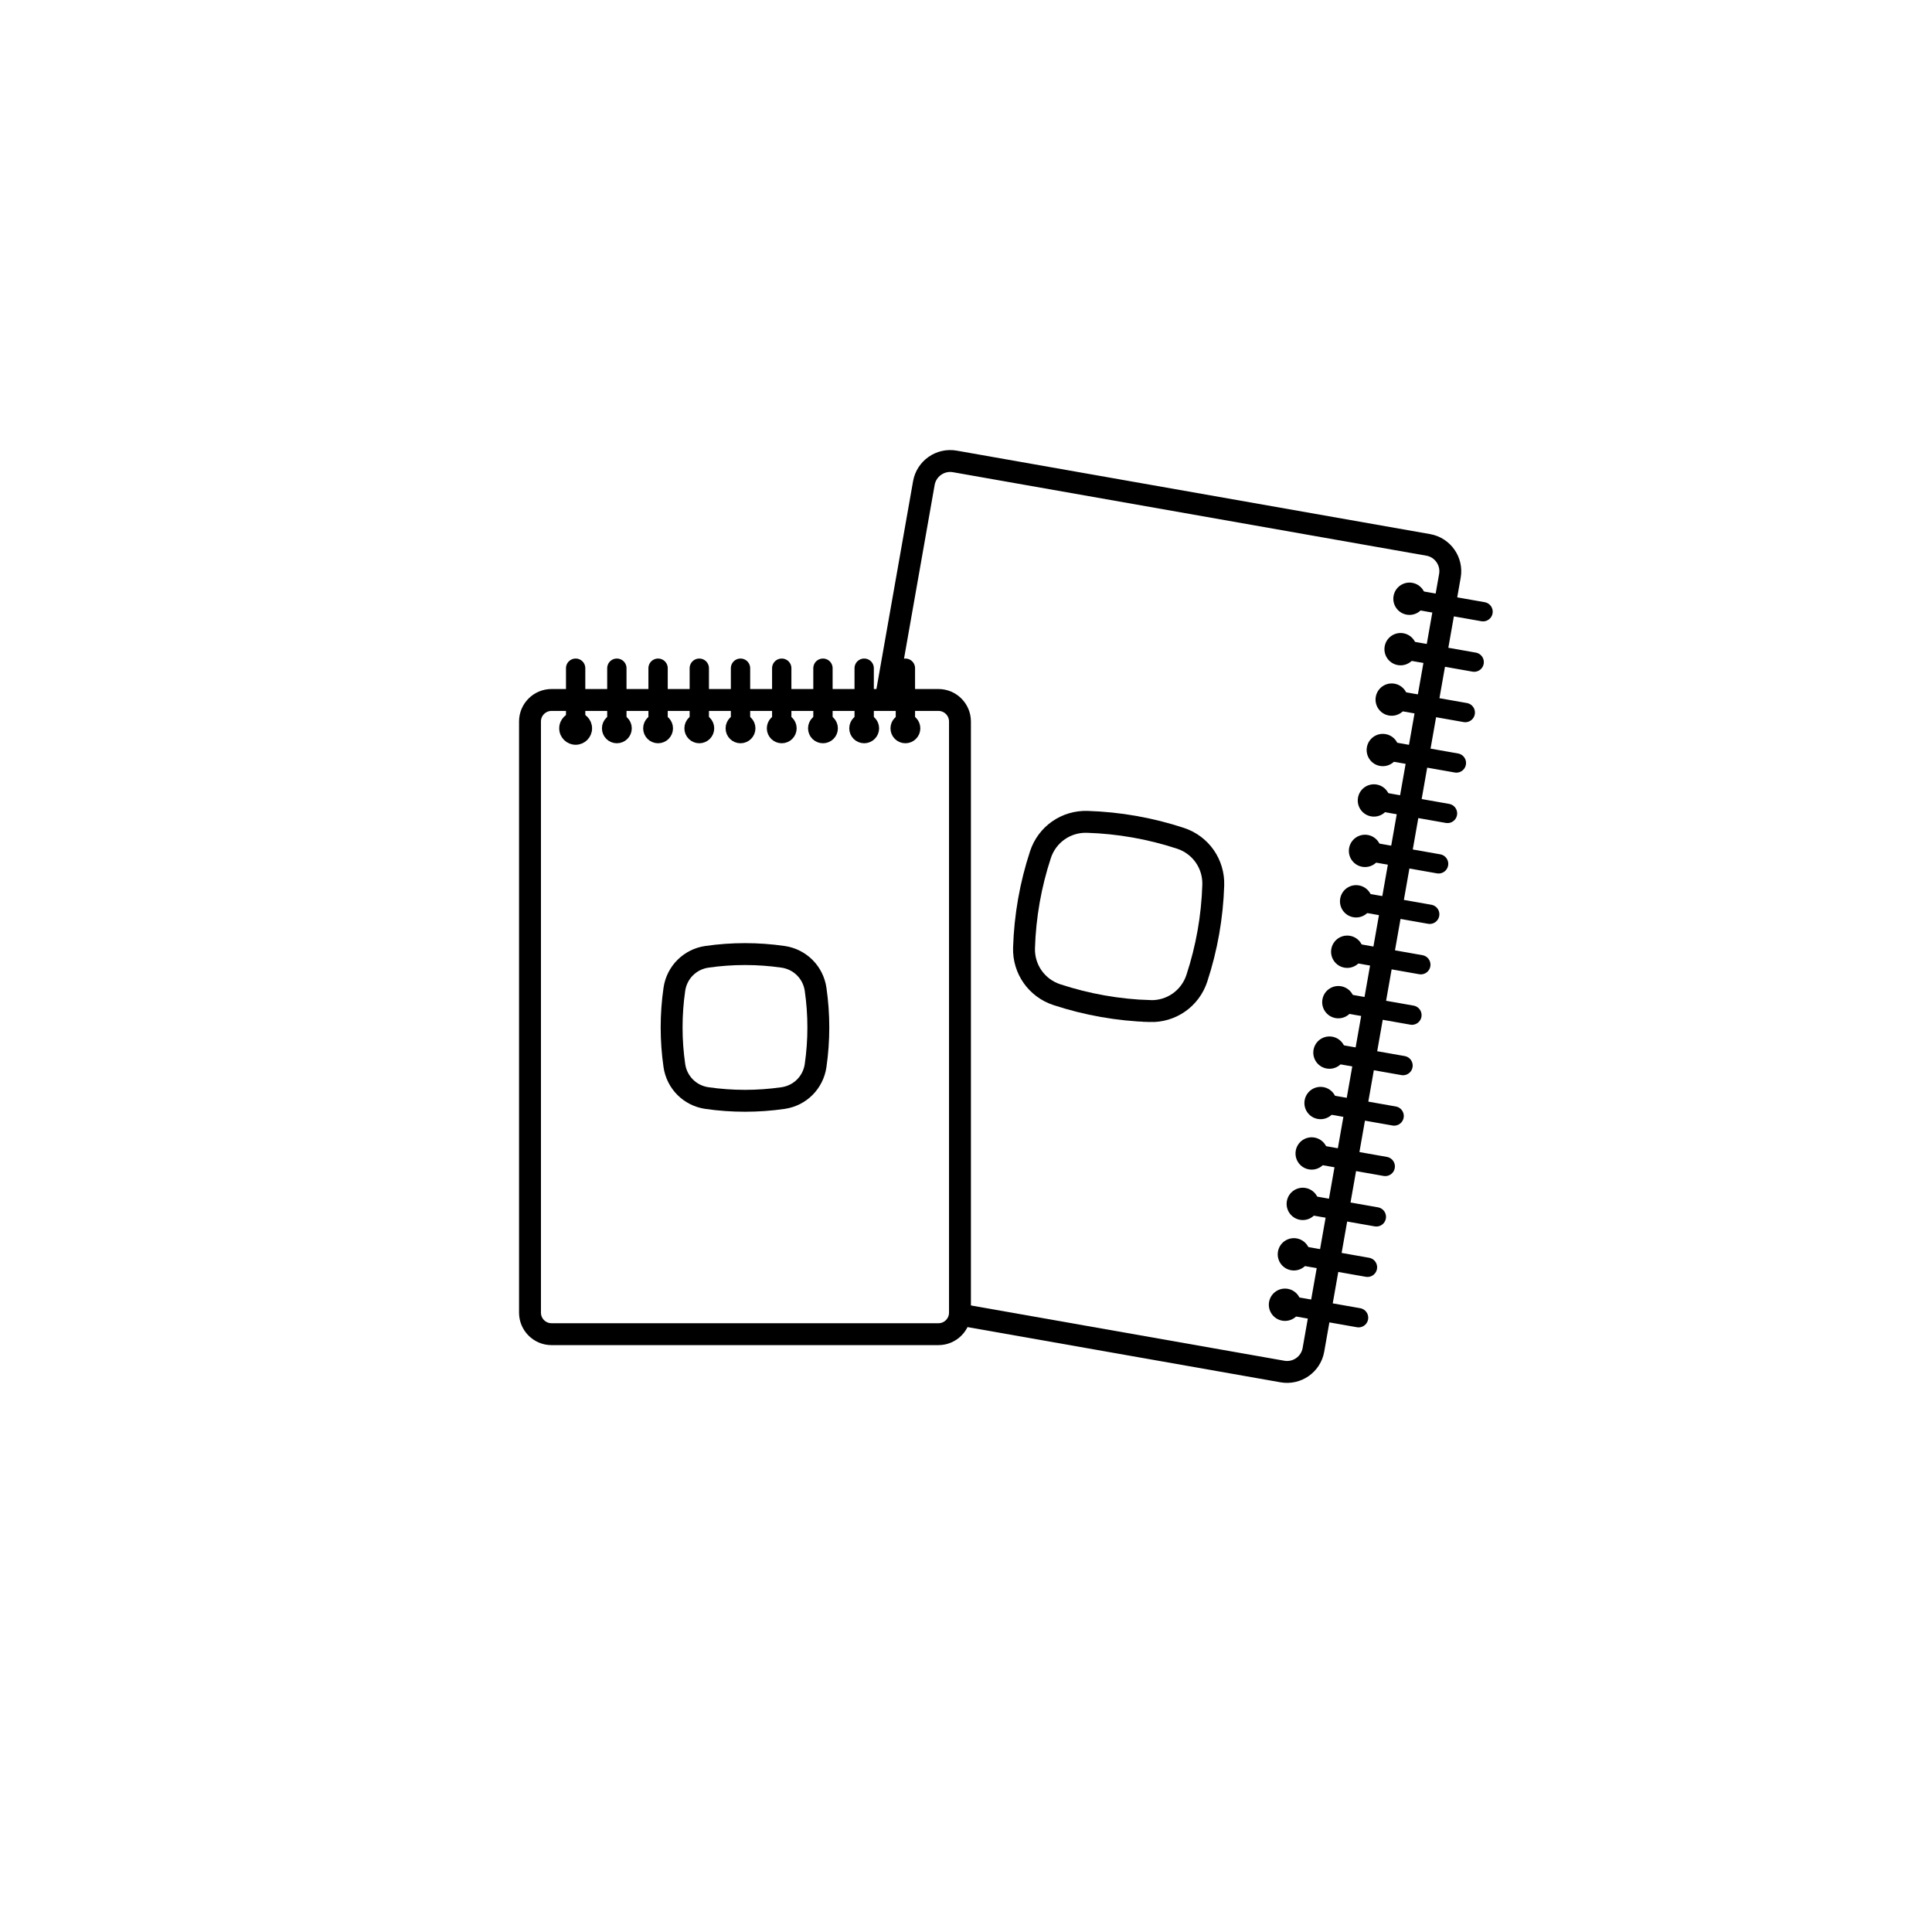
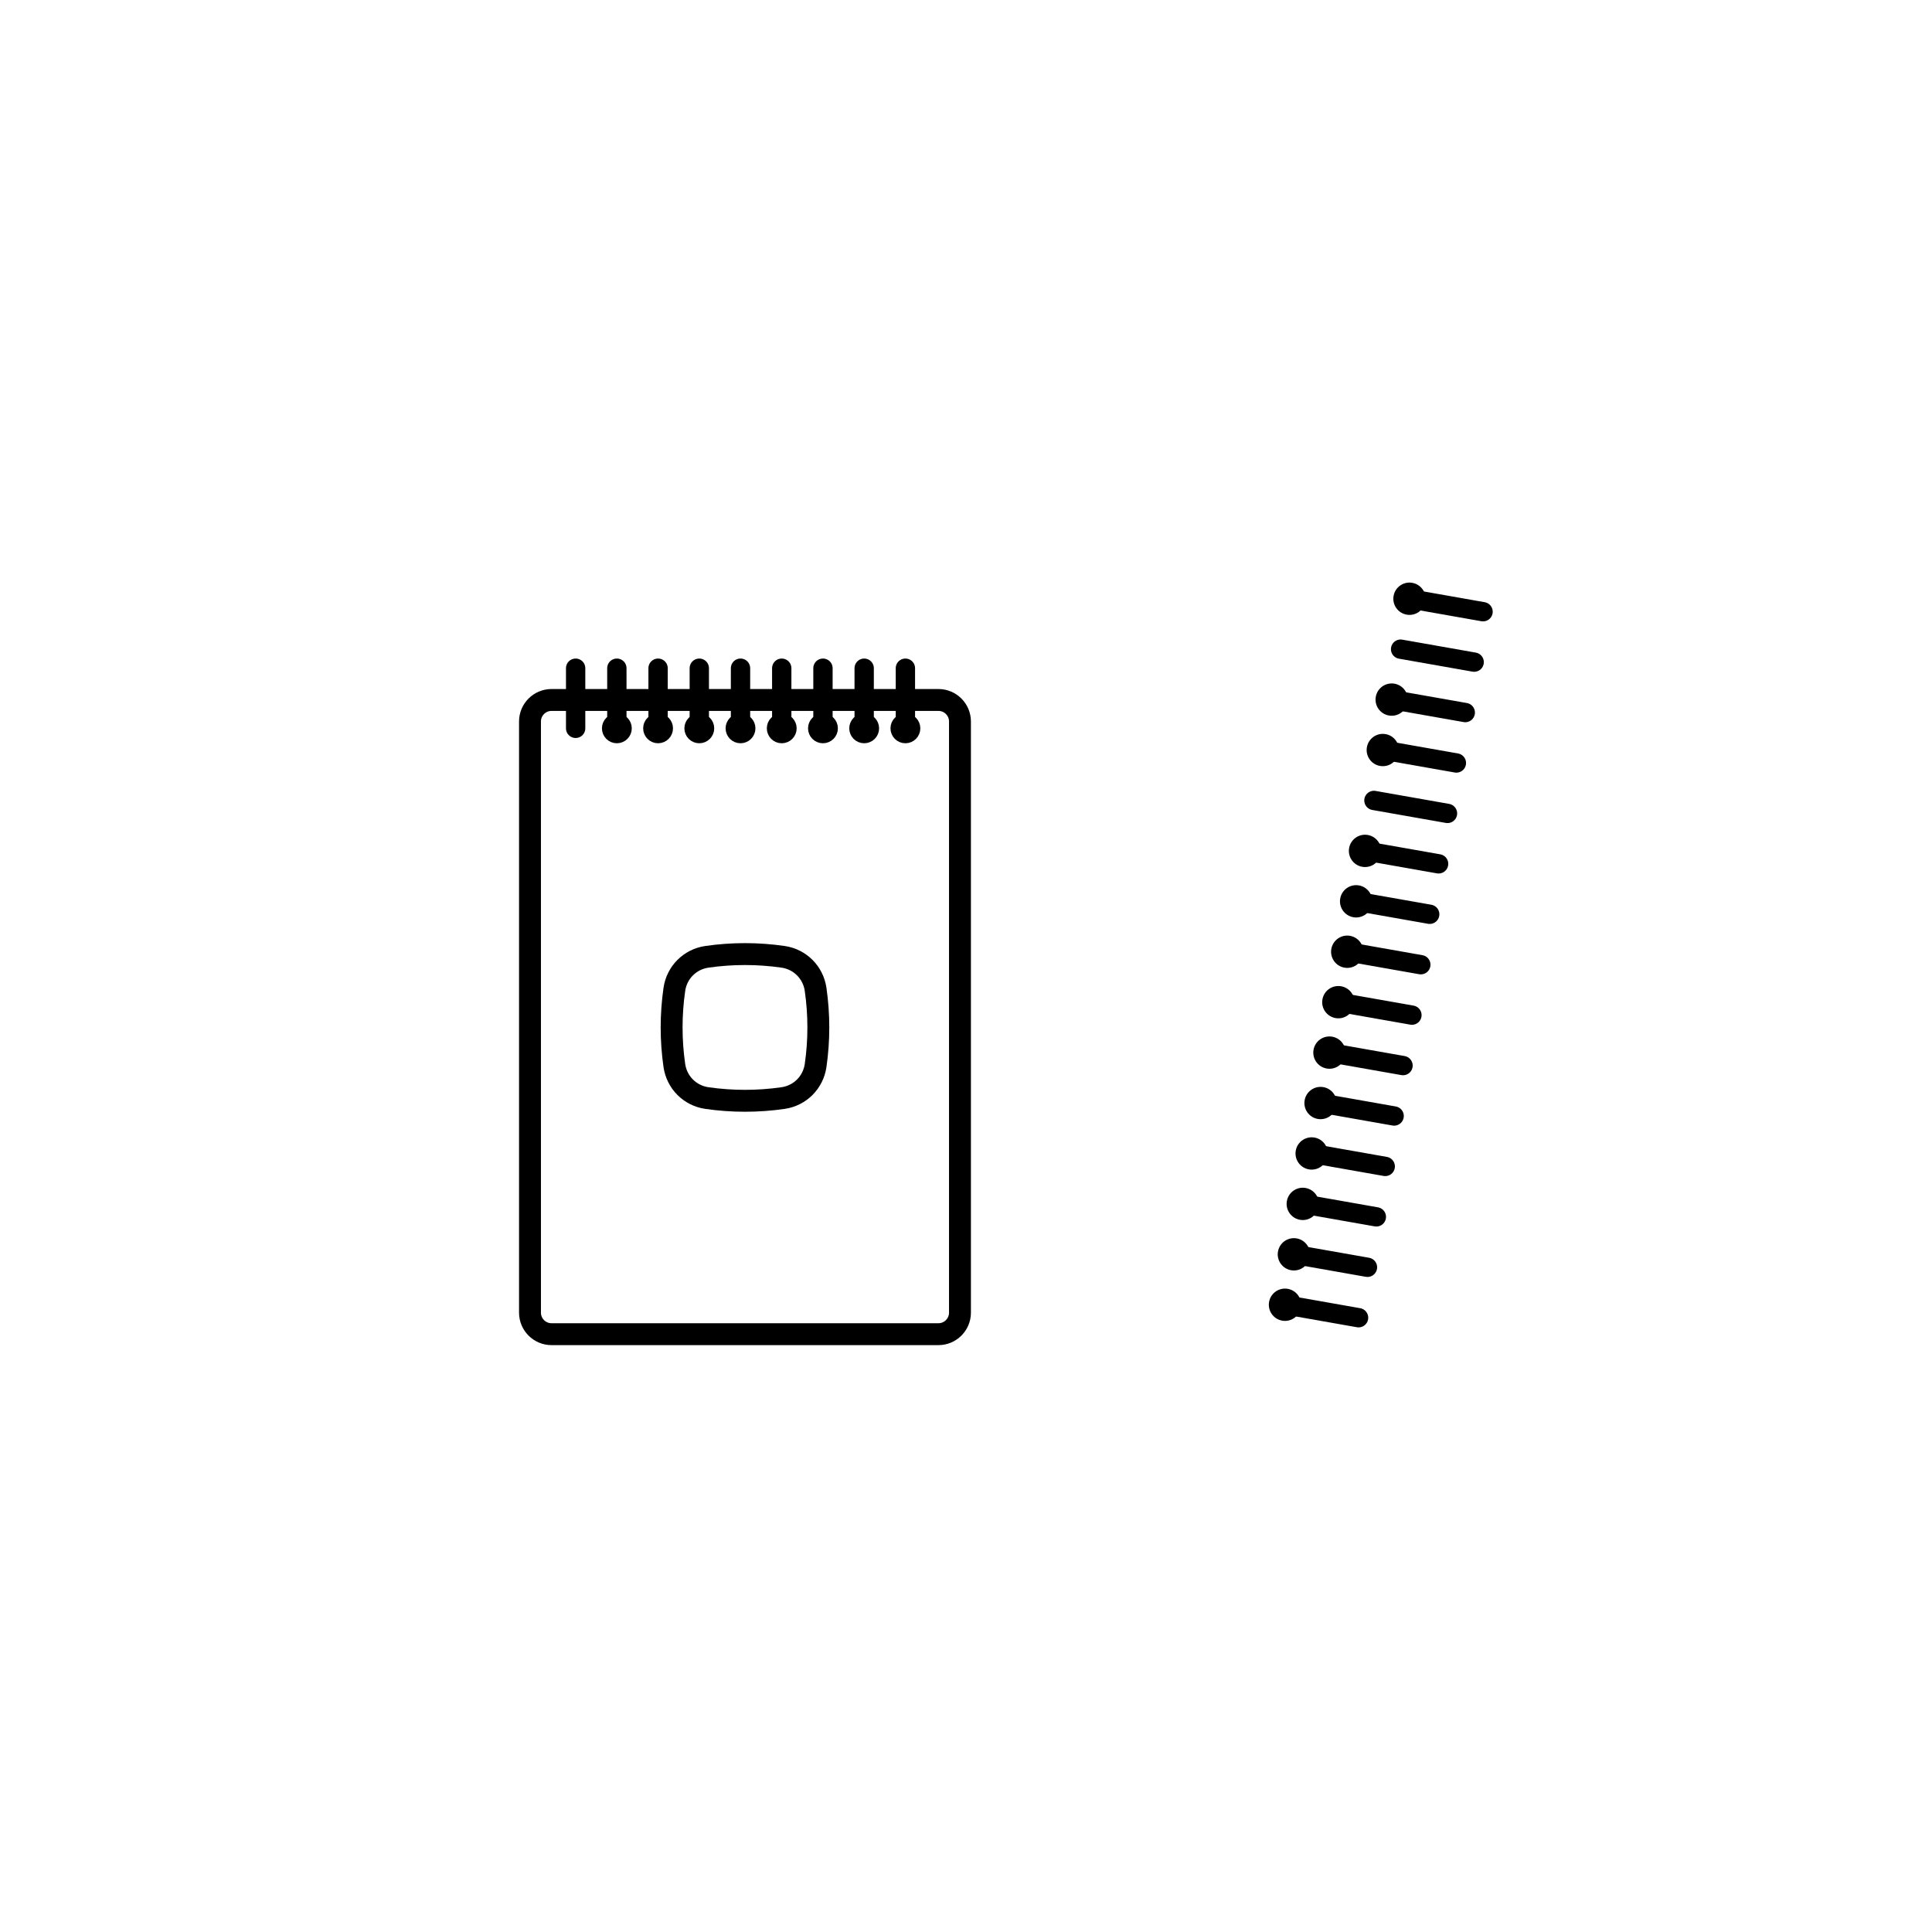
<svg xmlns="http://www.w3.org/2000/svg" xml:space="preserve" width="150mm" height="150mm" version="1.1" style="shape-rendering:geometricPrecision; text-rendering:geometricPrecision; image-rendering:optimizeQuality; fill-rule:evenodd; clip-rule:evenodd" viewBox="0 0 15000 15000">
  <defs>
    <style type="text/css">
   
    .str3 {stroke:black;stroke-width:70;stroke-miterlimit:22.926}
    .str0 {stroke:black;stroke-width:170;stroke-miterlimit:22.926}
    .str1 {stroke:black;stroke-width:50;stroke-miterlimit:22.926}
    .str2 {stroke:black;stroke-width:150;stroke-linecap:round;stroke-miterlimit:2.613}
    .fil0 {fill:none}
    .fil1 {fill:black}
   
  </style>
  </defs>
  <g id="Layer_x0020_1">
    <rect class="fil0" width="15000" height="15000" />
    <g id="_1759190548192">
-       <path class="fil0 str0" d="M6875.9 5434.55l296.92 -1683.93c19.83,-112.46 127.74,-188.03 240.22,-168.2l3675.74 648.13c112.48,19.84 188.04,127.76 168.21,240.22l-1059.65 6009.55c-19.83,112.48 -127.74,188.04 -240.22,168.21l-2504.67 -441.65m1476.21 -2356.79c-245.86,-7.64 -490.06,-50.71 -723.71,-127.62 -156.77,-51.61 -259.6,-198.46 -254.47,-363.43 7.65,-245.86 50.7,-490.06 127.6,-723.71 51.61,-156.77 198.48,-259.6 363.44,-254.47 245.85,7.65 490.05,50.71 723.7,127.61 156.79,51.6 259.61,198.45 254.48,363.44 -7.66,245.84 -50.71,490.04 -127.6,723.68 -51.61,156.78 -198.46,259.63 -363.44,254.5z" />
      <path class="fil1 str1" d="M10960.61 4549.7c54.62,9.64 91.09,61.72 81.46,116.35 -9.63,54.63 -61.71,91.1 -116.34,81.46 -54.63,-9.63 -91.1,-61.71 -81.47,-116.34 9.64,-54.63 61.72,-91.1 116.35,-81.47z" />
      <path class="fil0 str2" d="M10943.17 4648.61l571.19 100.71m-1192.53 3423.06l571.19 100.72m-916.37 1856.93l571.18 100.72m-502.15 -492.25l571.19 100.72m-502.15 -492.25l571.19 100.72m-502.15 -492.25l571.19 100.72m-502.16 -492.25l571.19 100.72m-433.11 -883.78l571.19 100.72m-502.15 -492.25l571.18 100.72m-502.15 -492.25l571.19 100.72m-502.15 -492.25l571.19 100.71m-502.15 -492.24l571.19 100.71m-502.15 -492.24l571.18 100.71m-502.15 -492.24l571.19 100.71m-502.15 -492.24l571.19 100.71" />
-       <path class="fil1 str1" d="M10891.57 4941.23c54.63,9.64 91.1,61.72 81.46,116.35 -9.63,54.63 -61.71,91.1 -116.34,81.46 -54.63,-9.63 -91.1,-61.71 -81.46,-116.34 9.63,-54.63 61.71,-91.1 116.34,-81.47z" />
      <path class="fil1 str1" d="M10822.53 5332.76c54.63,9.64 91.1,61.72 81.47,116.35 -9.64,54.63 -61.72,91.1 -116.35,81.46 -54.62,-9.63 -91.09,-61.71 -81.46,-116.34 9.63,-54.63 61.72,-91.1 116.34,-81.47z" />
      <path class="fil1 str1" d="M10753.5 5724.29c54.62,9.64 91.09,61.72 81.46,116.35 -9.63,54.63 -61.72,91.1 -116.34,81.46 -54.63,-9.63 -91.1,-61.71 -81.47,-116.34 9.63,-54.63 61.72,-91.1 116.35,-81.47z" />
-       <path class="fil1 str1" d="M10684.46 6115.82c54.63,9.64 91.09,61.72 81.46,116.35 -9.63,54.63 -61.71,91.1 -116.34,81.46 -54.63,-9.63 -91.1,-61.71 -81.47,-116.34 9.64,-54.63 61.72,-91.1 116.35,-81.47z" />
+       <path class="fil1 str1" d="M10684.46 6115.82z" />
      <path class="fil1 str1" d="M10615.42 6507.35c54.63,9.64 91.1,61.72 81.47,116.35 -9.64,54.63 -61.72,91.1 -116.35,81.46 -54.63,-9.63 -91.1,-61.71 -81.46,-116.34 9.63,-54.63 61.71,-91.1 116.34,-81.47z" />
      <path class="fil1 str1" d="M10546.38 6898.88c54.63,9.64 91.1,61.72 81.47,116.35 -9.63,54.63 -61.72,91.1 -116.35,81.46 -54.62,-9.63 -91.09,-61.71 -81.46,-116.34 9.63,-54.63 61.72,-91.1 116.34,-81.47z" />
      <path class="fil1 str1" d="M10477.35 7290.41c54.62,9.64 91.09,61.72 81.46,116.35 -9.63,54.63 -61.72,91.1 -116.34,81.46 -54.63,-9.63 -91.1,-61.71 -81.47,-116.34 9.63,-54.63 61.72,-91.1 116.35,-81.47z" />
      <path class="fil1 str1" d="M10408.31 7681.94c54.63,9.64 91.1,61.72 81.46,116.35 -9.63,54.63 -61.71,91.1 -116.34,81.46 -54.63,-9.63 -91.1,-61.71 -81.47,-116.34 9.64,-54.63 61.72,-91.1 116.35,-81.47z" />
      <path class="fil1 str1" d="M10339.27 8073.47c54.63,9.64 91.1,61.72 81.47,116.35 -9.64,54.63 -61.72,91.1 -116.35,81.46 -54.62,-9.63 -91.09,-61.71 -81.46,-116.34 9.63,-54.63 61.71,-91.1 116.34,-81.47z" />
      <path class="fil1 str1" d="M10270.23 8465c54.63,9.64 91.1,61.72 81.47,116.35 -9.63,54.63 -61.72,91.1 -116.34,81.46 -54.63,-9.63 -91.1,-61.71 -81.47,-116.34 9.63,-54.63 61.72,-91.1 116.34,-81.47z" />
      <path class="fil1 str1" d="M10201.2 8856.53c54.62,9.64 91.09,61.72 81.46,116.35 -9.63,54.63 -61.71,91.1 -116.34,81.46 -54.63,-9.63 -91.1,-61.71 -81.47,-116.34 9.64,-54.63 61.72,-91.1 116.35,-81.47z" />
      <path class="fil1 str1" d="M10132.16 9248.06c54.63,9.64 91.1,61.72 81.46,116.35 -9.63,54.63 -61.71,91.1 -116.34,81.46 -54.63,-9.63 -91.1,-61.71 -81.46,-116.34 9.63,-54.63 61.71,-91.1 116.34,-81.47z" />
      <path class="fil1 str1" d="M10063.12 9639.59c54.63,9.64 91.1,61.72 81.47,116.35 -9.64,54.63 -61.72,91.1 -116.35,81.46 -54.62,-9.63 -91.09,-61.71 -81.46,-116.34 9.63,-54.63 61.71,-91.1 116.34,-81.47z" />
      <path class="fil1 str1" d="M9994.08 10031.12c54.63,9.64 91.1,61.72 81.47,116.35 -9.63,54.63 -61.72,91.1 -116.34,81.46 -54.63,-9.63 -91.1,-61.71 -81.47,-116.34 9.63,-54.63 61.72,-91.1 116.34,-81.47z" />
      <path class="fil0 str0" d="M4281.77 5434.55l3004.47 0c91.93,0 166.92,75.01 166.92,166.92l0 4590.09c0,91.92 -75,166.92 -166.92,166.92l-3004.47 0c-91.93,0 -166.92,-74.98 -166.92,-166.92 0,-2594.33 0,-1995.76 0,-4590.09 0,-91.93 74.98,-166.92 166.92,-166.92z" />
      <path class="fil0 str0" d="M6079.78 8525.32c-195.97,28.31 -395.58,28.3 -591.55,-0.01 -131.5,-19 -233.54,-121.04 -252.53,-252.53 -28.3,-195.97 -28.31,-395.58 0,-591.54 18.99,-131.49 121.04,-233.55 252.53,-252.54 195.97,-28.3 395.57,-28.3 591.54,0 131.51,18.99 233.54,121.04 252.54,252.54 28.29,195.96 28.29,395.56 0,591.53 -19,131.5 -121.03,233.55 -252.53,252.55z" />
      <g>
        <path class="fil0 str2" d="M4469.27 5654.78l0 -466.88m2560.22 466.88l0 -466.88m-320.03 466.88l0 -466.88m-320.02 466.88l0 -466.88m-320.03 466.88l0 -466.88m-320.03 466.88l0 -466.88m-320.03 466.88l0 -466.88m-320.03 466.88l0 -466.88m-320.03 466.88l0 -466.88" />
        <path class="fil0 str3" d="M5028.48 5654.78c0,-44.65 36.19,-80.84 80.84,-80.84 44.65,0 80.85,36.19 80.85,80.84 0,44.65 -36.2,80.84 -80.85,80.84 -44.65,0 -80.84,-36.19 -80.84,-80.84z" />
        <path class="fil0 str3" d="M5348.51 5654.78c0,-44.65 36.19,-80.84 80.84,-80.84 44.64,0 80.84,36.19 80.84,80.84 0,44.65 -36.2,80.84 -80.84,80.84 -44.65,0 -80.84,-36.19 -80.84,-80.84z" />
        <path class="fil0 str3" d="M5668.54 5654.78c0,-44.65 36.19,-80.84 80.84,-80.84 44.64,0 80.84,36.19 80.84,80.84 0,44.65 -36.2,80.84 -80.84,80.84 -44.65,0 -80.84,-36.19 -80.84,-80.84z" />
        <path class="fil0 str3" d="M5988.57 5654.78c0,-44.65 36.19,-80.84 80.84,-80.84 44.64,0 80.84,36.19 80.84,80.84 0,44.65 -36.2,80.84 -80.84,80.84 -44.65,0 -80.84,-36.19 -80.84,-80.84z" />
        <path class="fil0 str3" d="M6308.59 5654.78c0,-44.65 36.2,-80.84 80.85,-80.84 44.65,0 80.84,36.19 80.84,80.84 0,44.65 -36.19,80.84 -80.84,80.84 -44.65,0 -80.85,-36.19 -80.85,-80.84z" />
        <path class="fil0 str3" d="M6628.62 5654.78c0,-44.65 36.19,-80.84 80.84,-80.84 44.66,0 80.85,36.19 80.85,80.84 0,44.65 -36.19,80.84 -80.85,80.84 -44.65,0 -80.84,-36.19 -80.84,-80.84z" />
        <path class="fil0 str3" d="M6948.69 5654.78c0,-44.65 36.19,-80.84 80.84,-80.84 44.65,0 80.85,36.19 80.85,80.84 0,44.65 -36.2,80.84 -80.85,80.84 -44.65,0 -80.84,-36.19 -80.84,-80.84z" />
-         <path class="fil0 str3" d="M4376.7 5654.78c0,-51.13 41.44,-92.57 92.57,-92.57 51.13,0 92.57,41.44 92.57,92.57 0,51.13 -41.44,92.57 -92.57,92.57 -51.13,0 -92.57,-41.44 -92.57,-92.57z" />
        <path class="fil0 str3" d="M4708.45 5654.78c0,-44.65 36.19,-80.84 80.84,-80.84 44.66,0 80.85,36.19 80.85,80.84 0,44.65 -36.19,80.84 -80.85,80.84 -44.65,0 -80.84,-36.19 -80.84,-80.84z" />
      </g>
    </g>
  </g>
</svg>